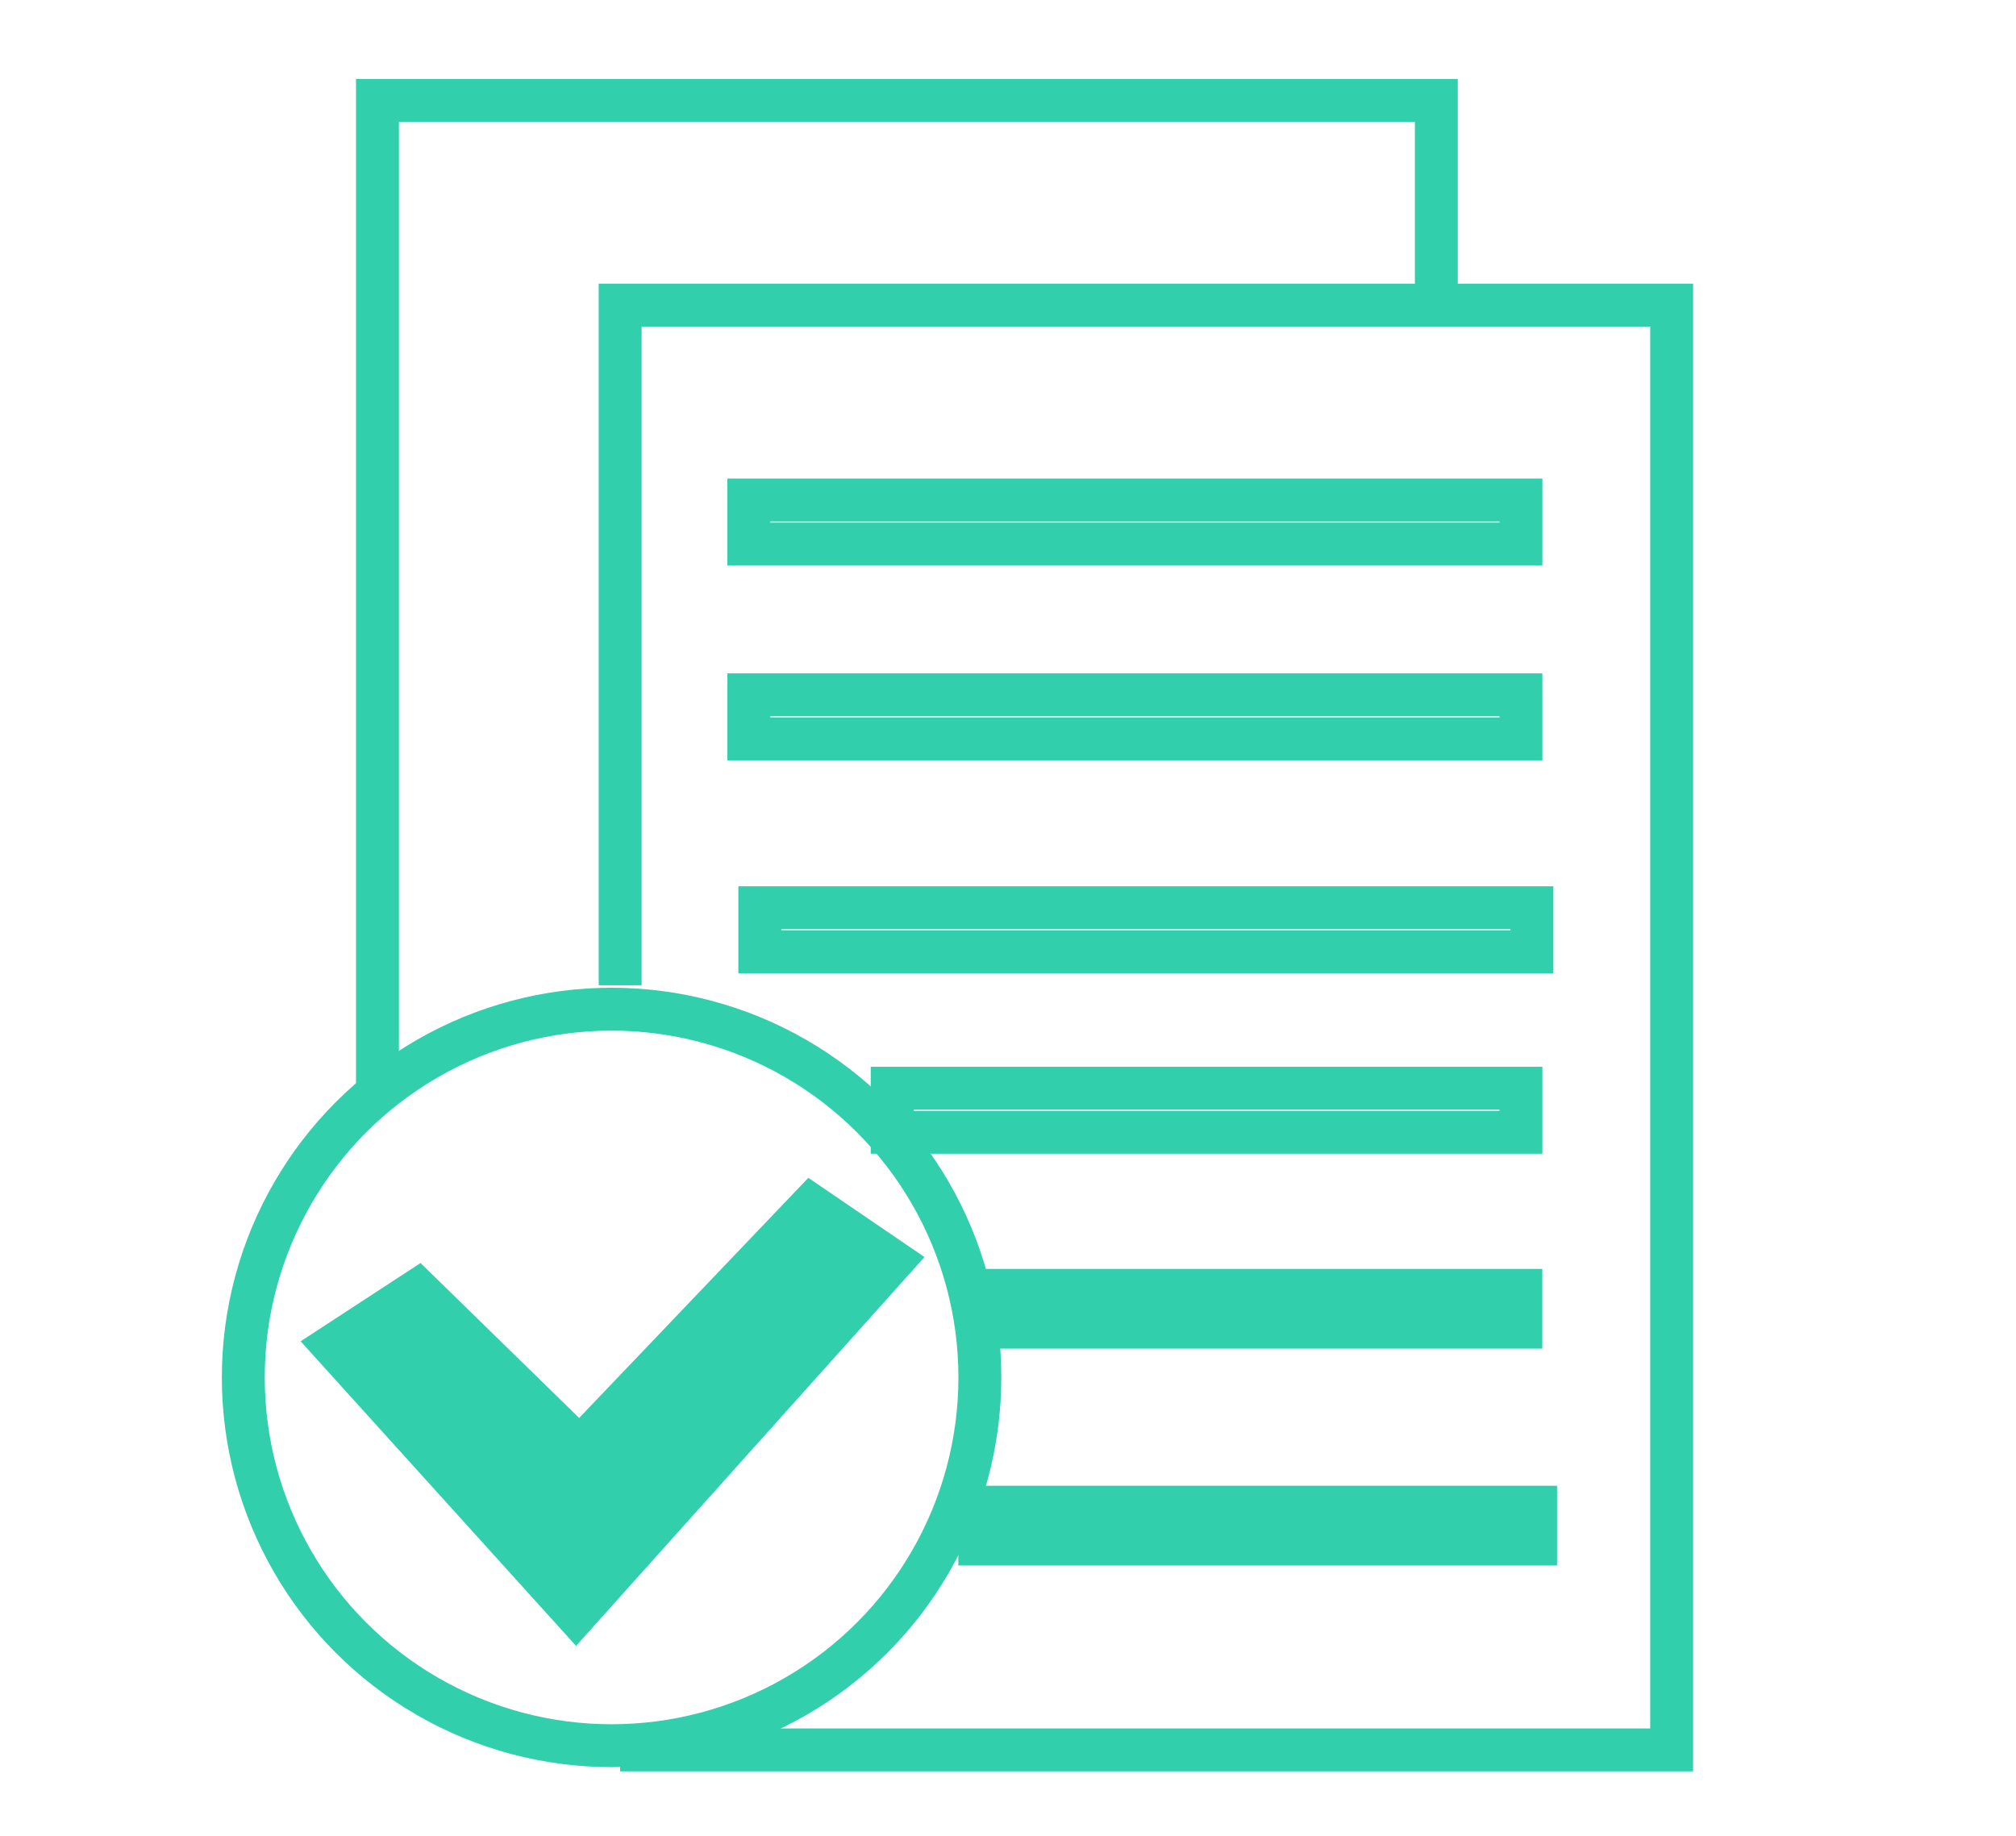
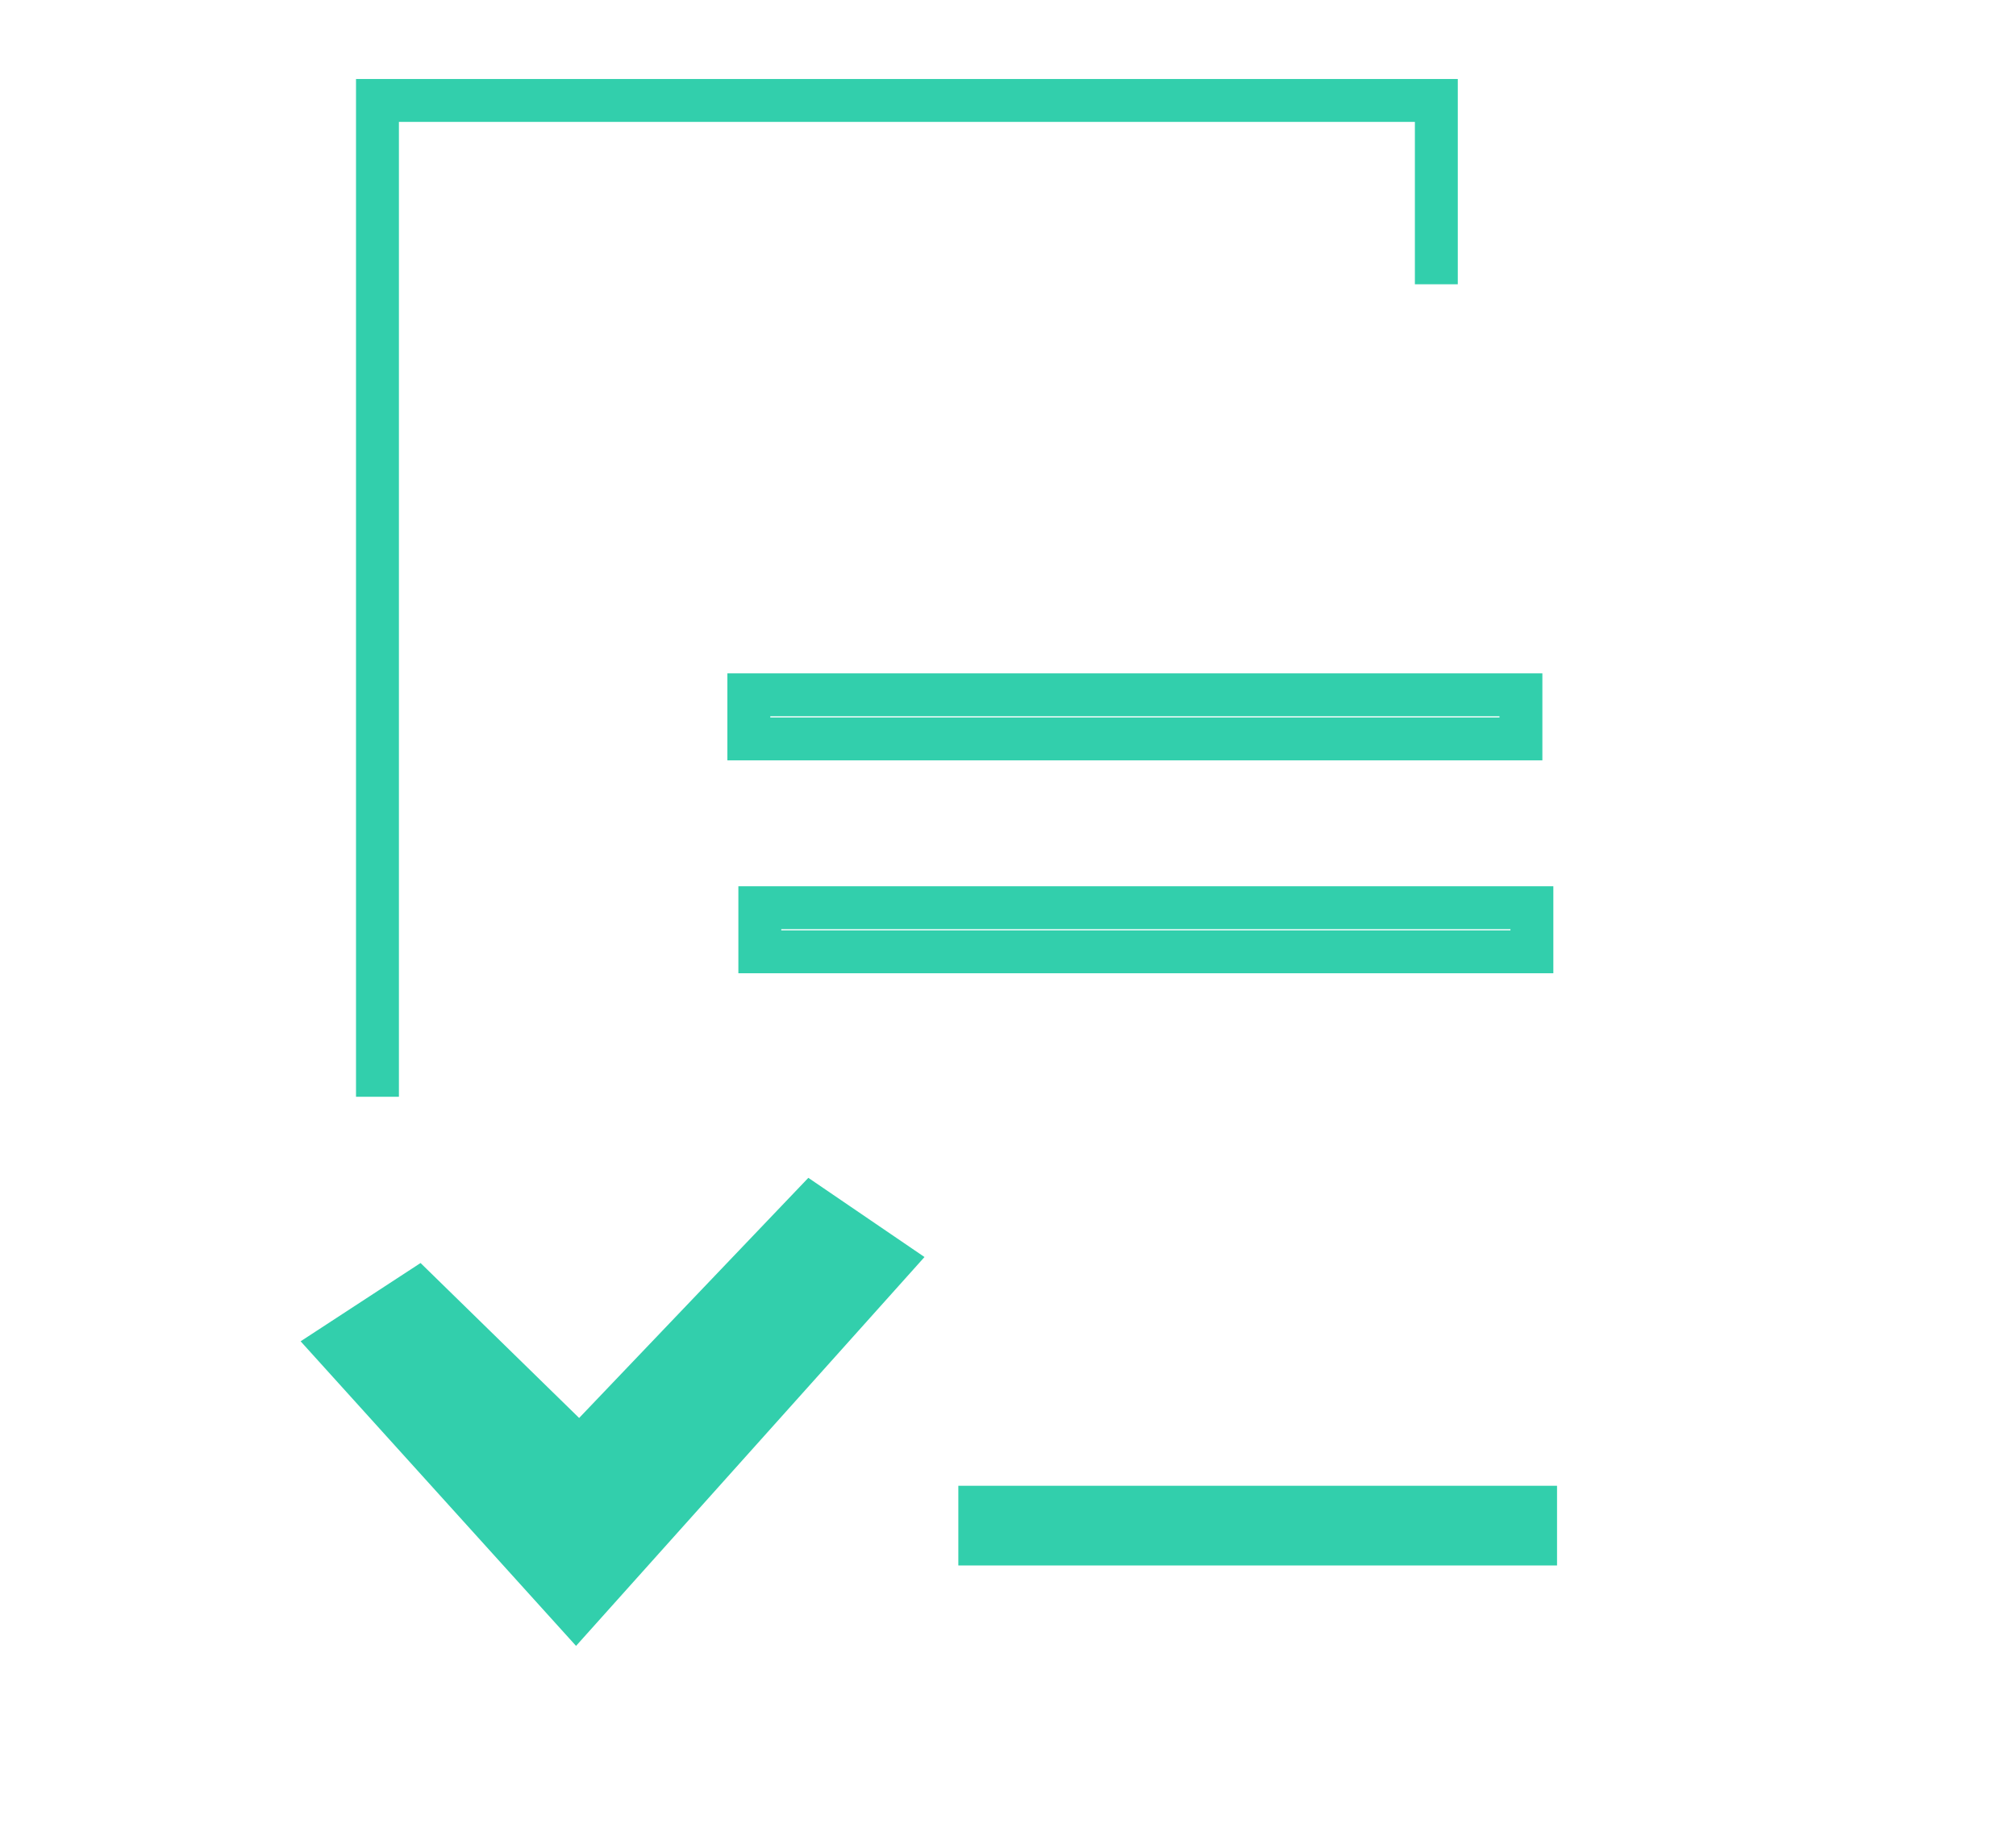
<svg xmlns="http://www.w3.org/2000/svg" viewBox="0 0 235 214">
  <title>egf</title>
  <polyline points="44 127.86 44 124 44 108.79 44 11.71 167.43 11.71 167.43 33.14" style="fill:none;stroke:#32cfac;stroke-miterlimit:10;stroke-width:5px" />
-   <polyline points="72.29 114.86 72.29 35.57 194.86 35.57 194.86 204 72.29 204" style="fill:none;stroke:#32cfac;stroke-miterlimit:10;stroke-width:5px" />
-   <circle cx="71.29" cy="160.58" r="42.93" style="fill:none;stroke:#32cfac;stroke-miterlimit:10;stroke-width:5px" />
-   <rect x="87.29" y="58.29" width="90" height="5.14" style="fill:none;stroke:#32cfac;stroke-miterlimit:10;stroke-width:5px" />
  <rect x="87.29" y="81" width="90" height="5.14" style="fill:none;stroke:#32cfac;stroke-miterlimit:10;stroke-width:5px" />
-   <rect x="104" y="126.86" width="73.29" height="5.14" style="fill:none;stroke:#32cfac;stroke-miterlimit:10;stroke-width:5px" />
-   <rect x="114.21" y="150.43" width="63.07" height="4.29" style="fill:none;stroke:#32cfac;stroke-miterlimit:10;stroke-width:5px" />
  <rect x="114.21" y="175.71" width="64.79" height="4.29" style="fill:none;stroke:#32cfac;stroke-miterlimit:10;stroke-width:5px" />
  <polygon points="48.71 150.43 38.86 156.86 67.14 188.14 104 147 94.57 140.57 67.57 168.86 48.71 150.43" style="fill:#32cfac;stroke:#32cfac;stroke-miterlimit:10;stroke-width:5px" />
  <rect x="88.57" y="105.82" width="90" height="5.14" style="fill:none;stroke:#32cfac;stroke-miterlimit:10;stroke-width:5px" />
</svg>